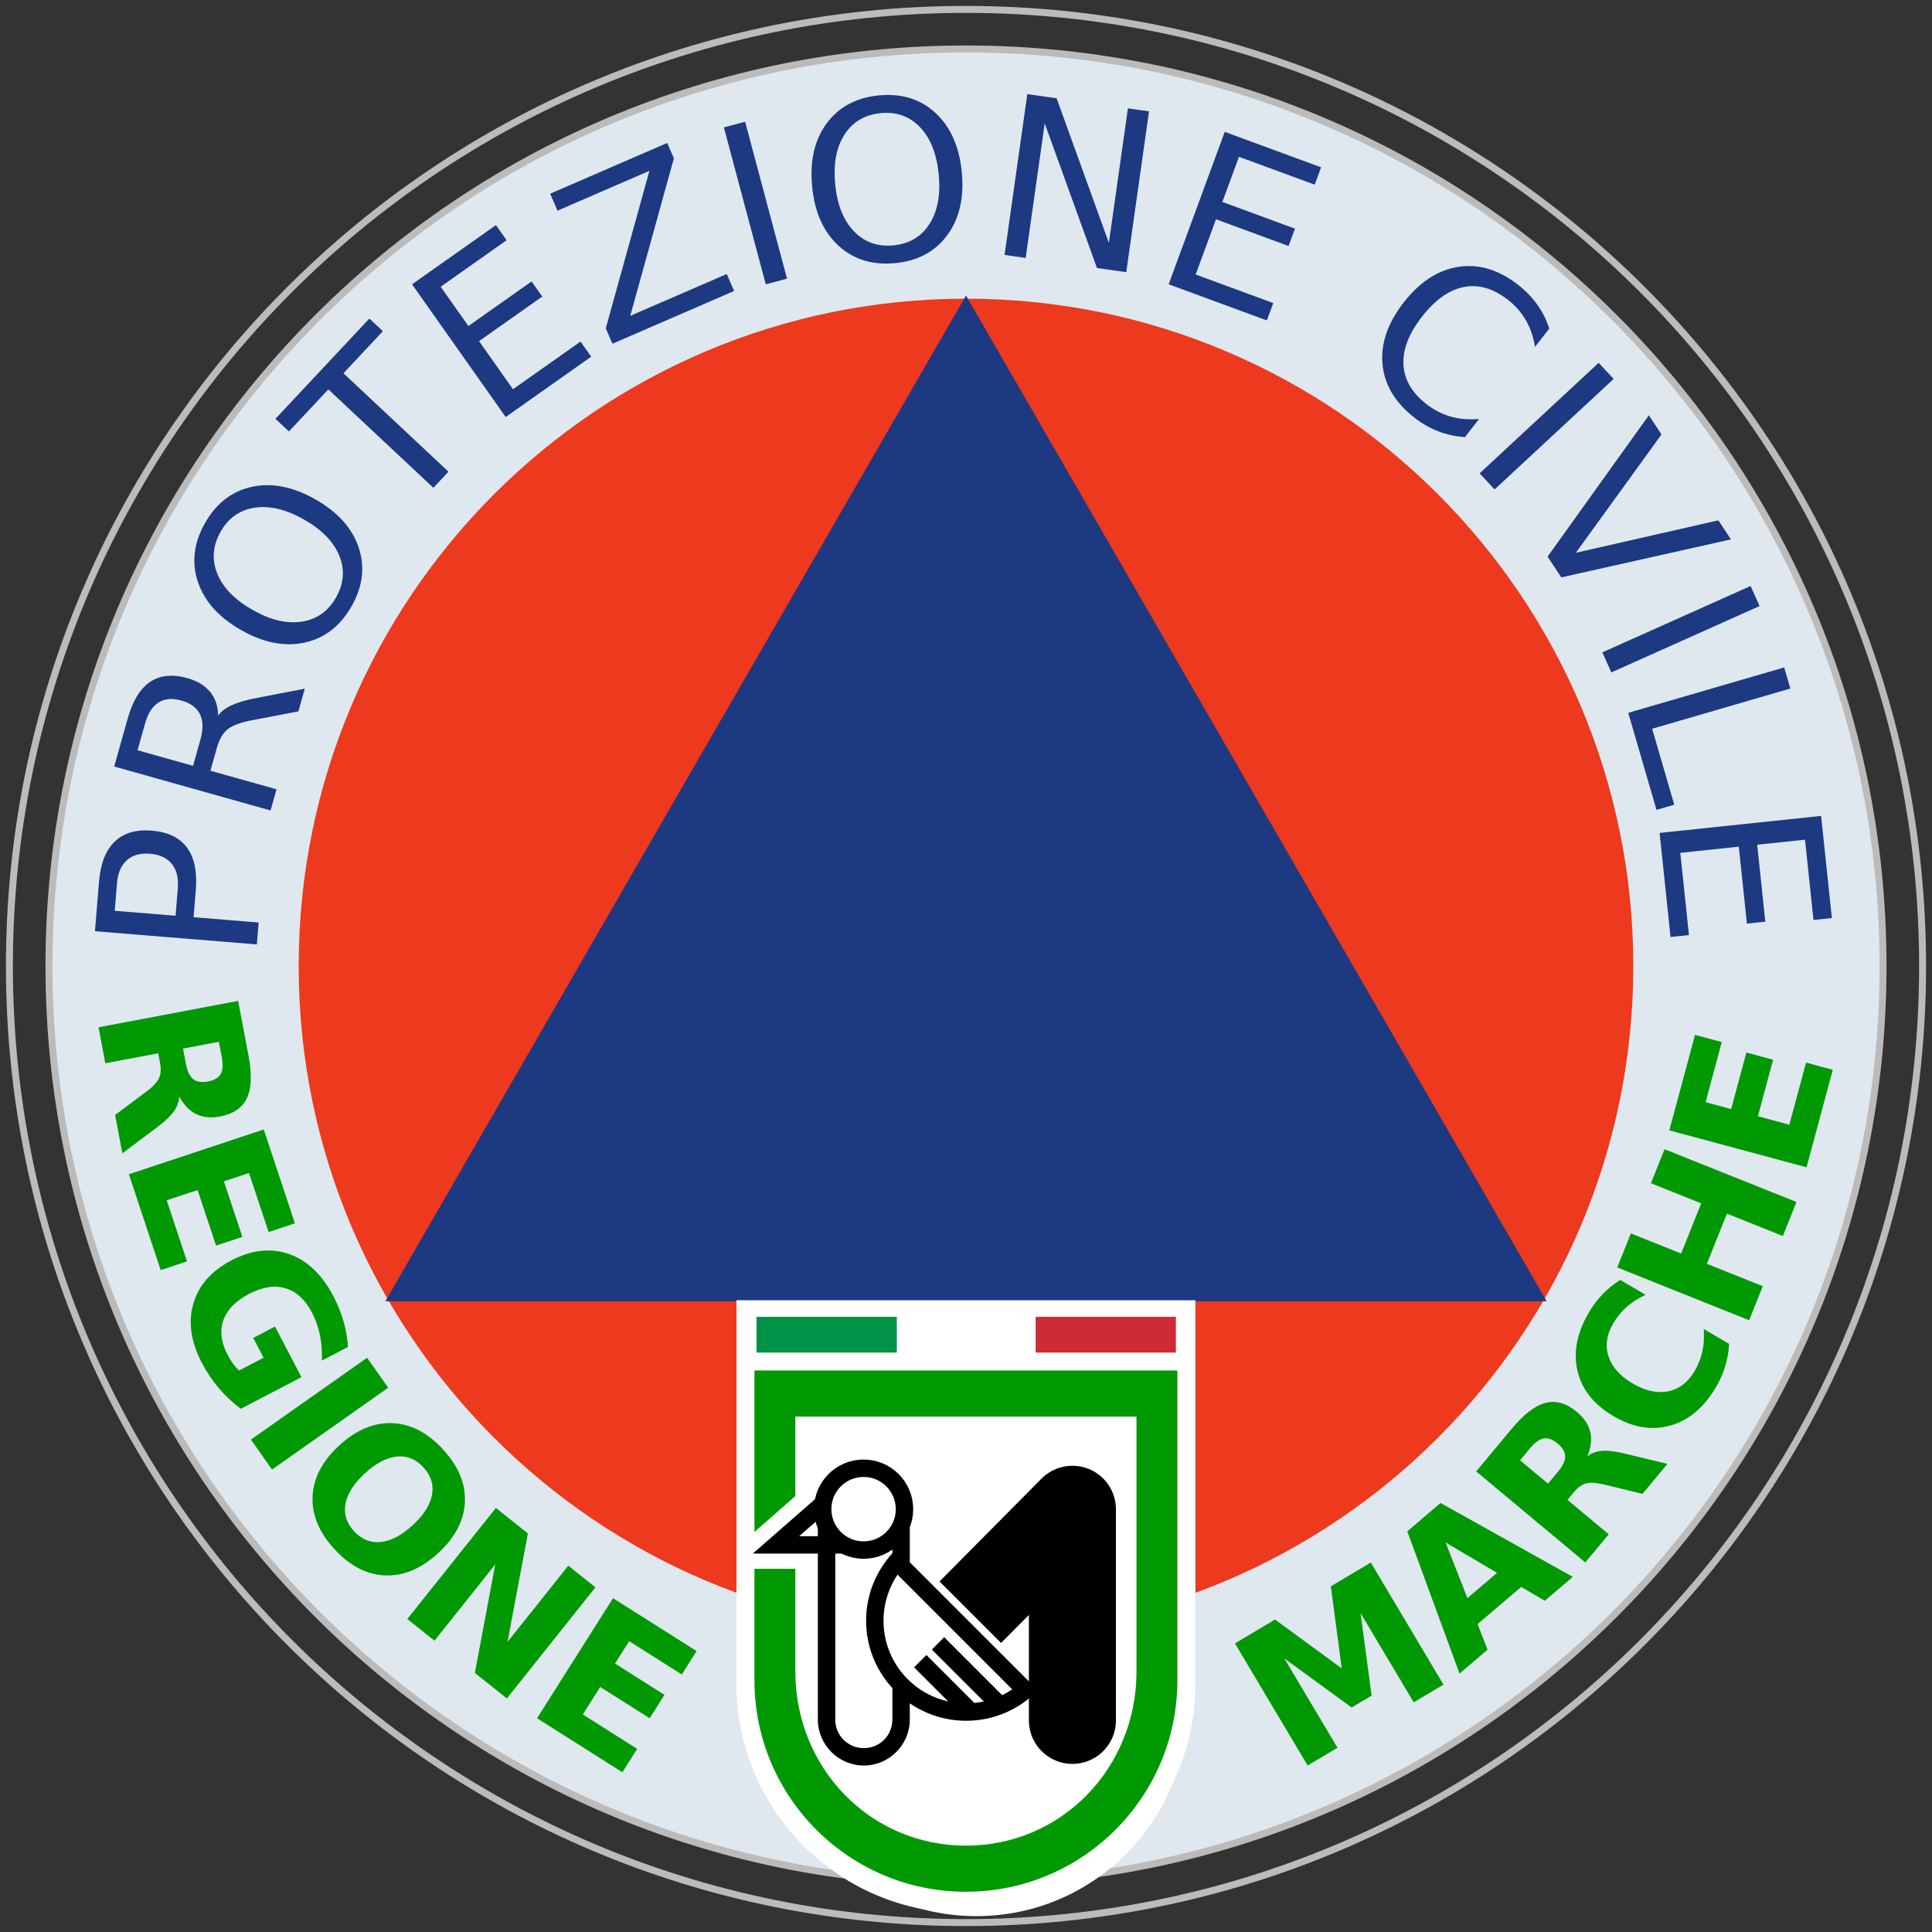
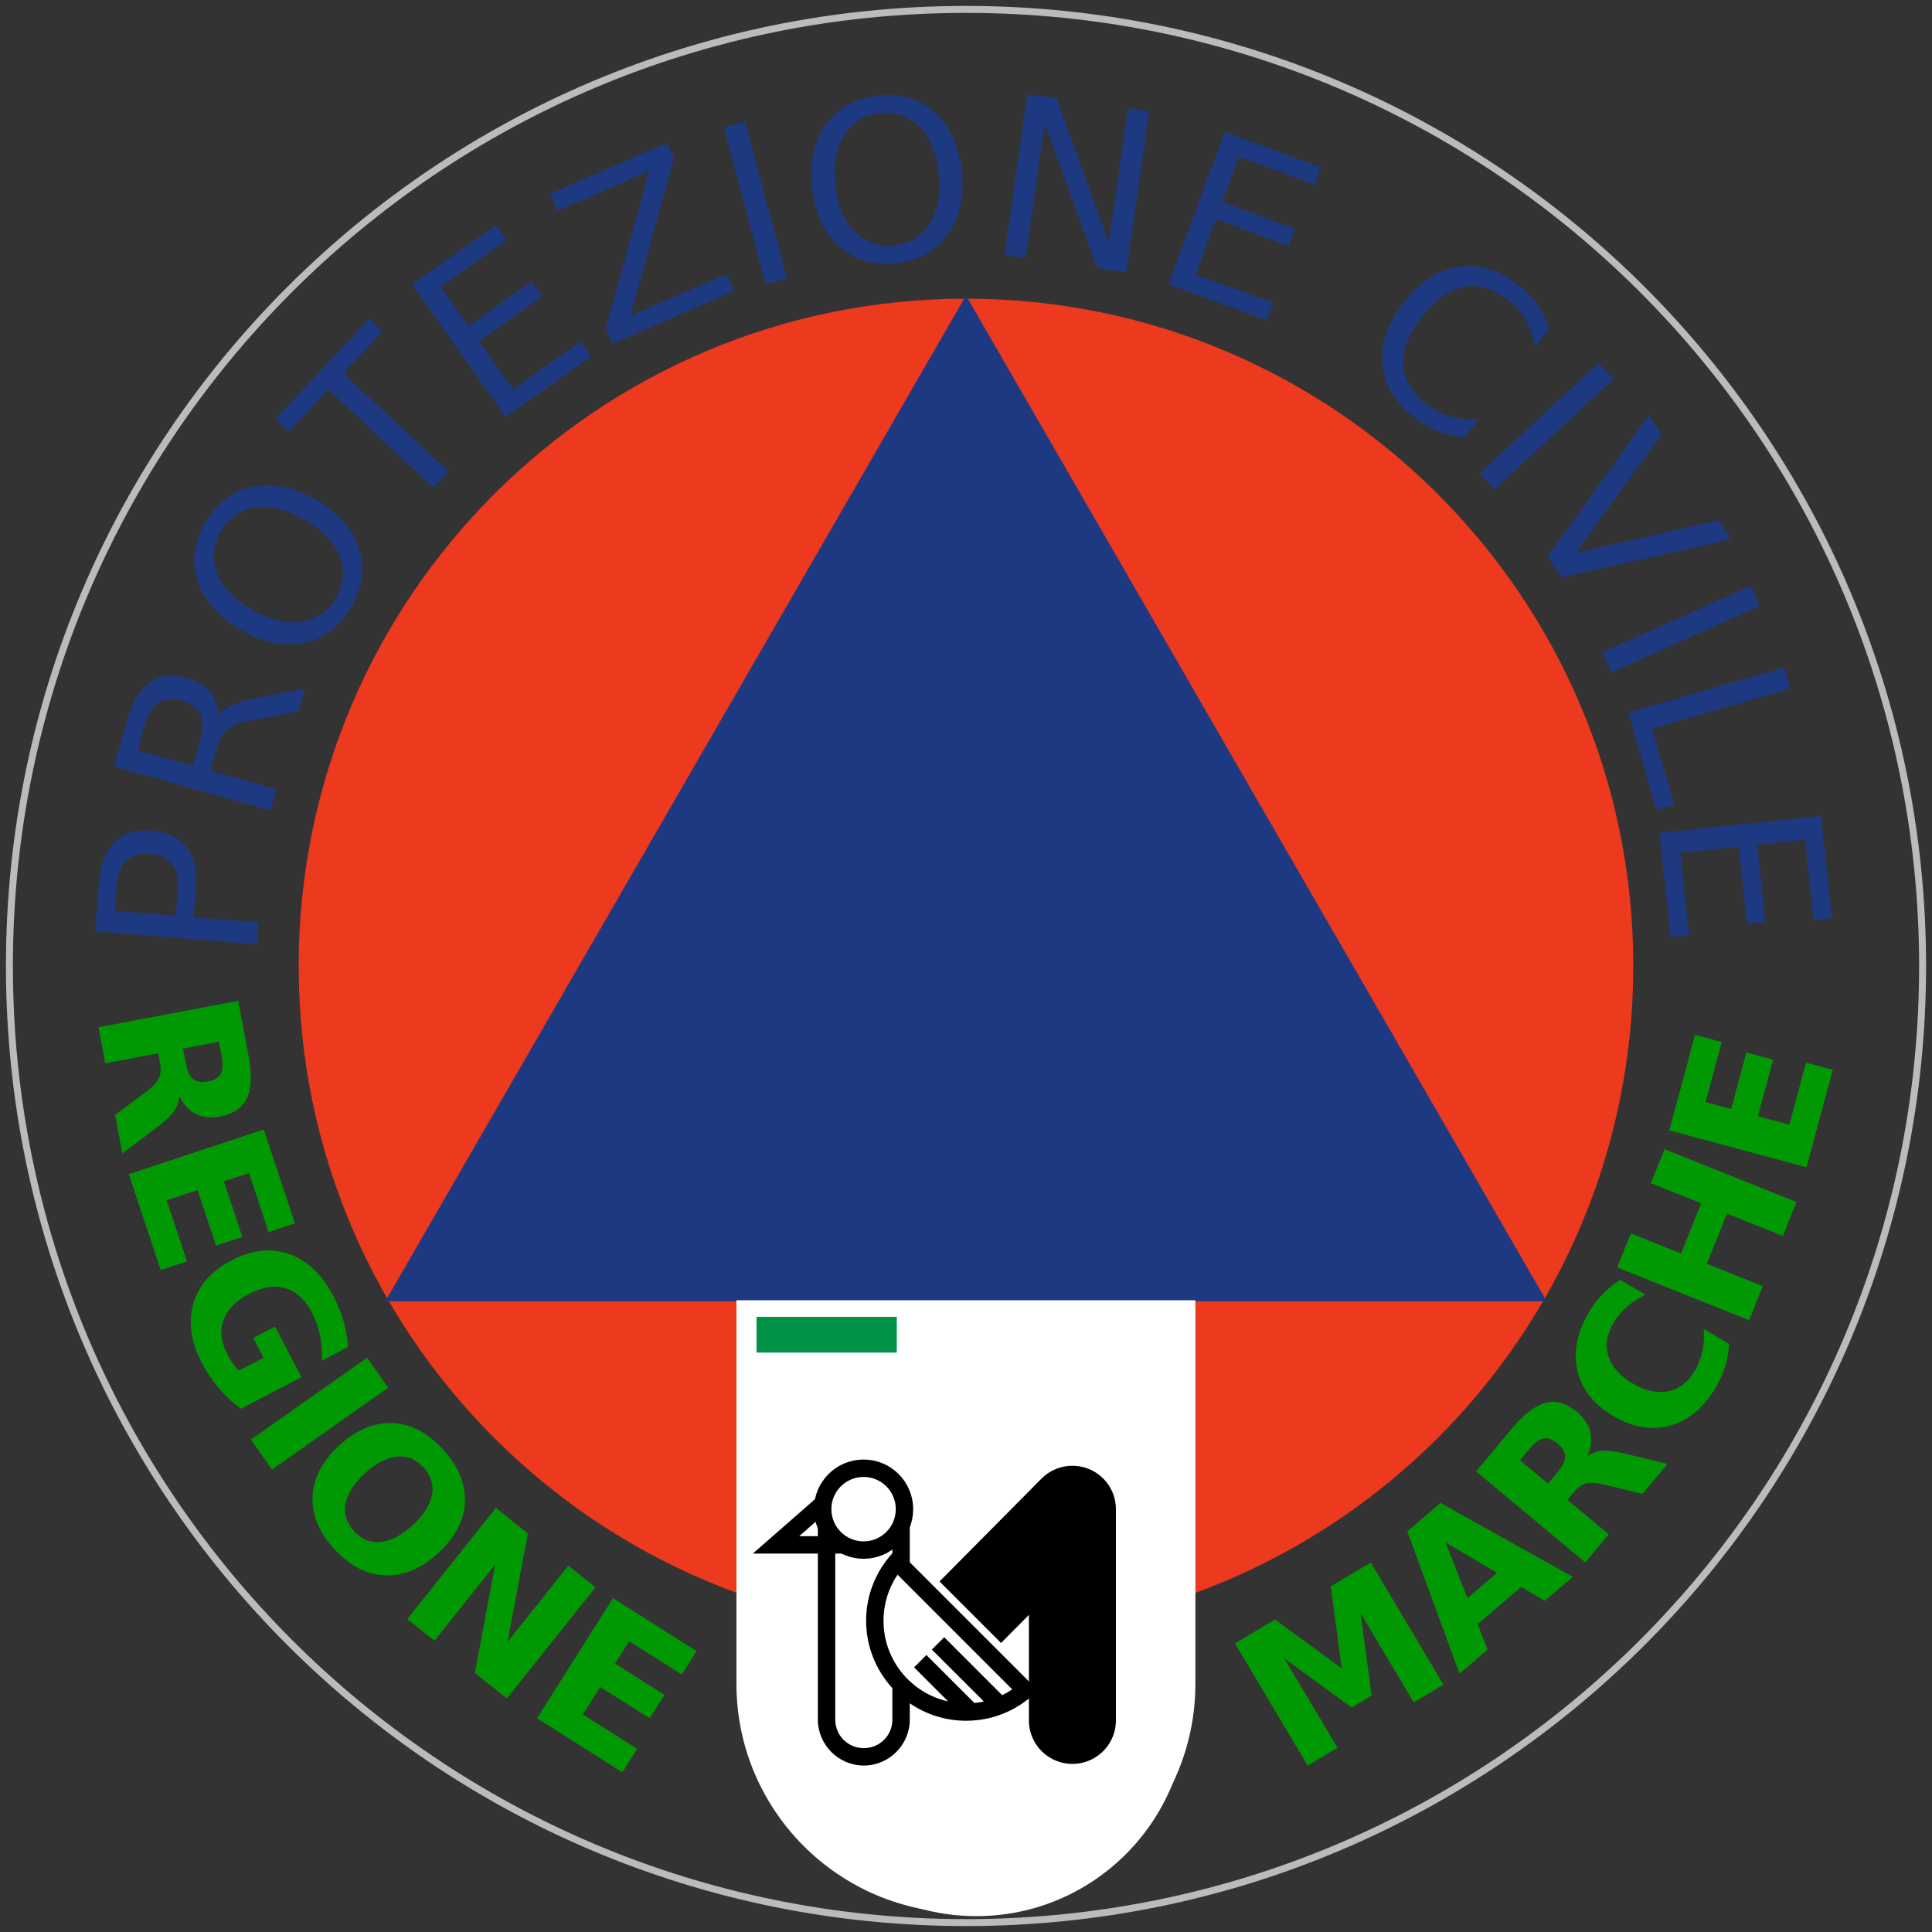
<svg xmlns="http://www.w3.org/2000/svg" version="1.0" width="1110" height="1110" id="svg2" style="display:inline">
  <rect width="100%" height="100%" fill="#333333" stroke="none" />
  <defs id="defs5" />
  <g transform="translate(432.543,792.729)" id="layer3" style="display:inline" />
  <g transform="translate(432.543,792.729)" id="layer4" style="display:inline" />
  <g transform="translate(432.543,792.729)" id="layer1" style="display:inline">
    <g transform="translate(3.407,3.407)" id="g3478">
      <path d="M 668.643,-241.137 C 668.643,62.395 422.582,308.456 119.05,308.456 C -184.482,308.456 -430.543,62.395 -430.543,-241.137 C -430.543,-544.668 -184.482,-790.73 119.05,-790.73 C 422.582,-790.73 668.643,-544.668 668.643,-241.137 L 668.643,-241.137 z" id="path2508" style="opacity:1;fill:none;fill-opacity:1;fill-rule:nonzero;stroke:#bbbbbb;stroke-width:4;stroke-linecap:butt;stroke-linejoin:round;marker:none;marker-start:none;marker-mid:none;marker-end:none;stroke-miterlimit:4;stroke-dasharray:none;stroke-dashoffset:0;stroke-opacity:1;visibility:visible;display:inline;overflow:visible;enable-background:accumulate" />
-       <path d="M 645.916,-241.137 C 645.916,49.843 410.03,285.729 119.05,285.729 C -171.93,285.729 -407.816,49.843 -407.816,-241.137 C -407.816,-532.117 -171.93,-768.003 119.05,-768.003 C 410.03,-768.003 645.916,-532.117 645.916,-241.137 L 645.916,-241.137 z" id="path2506" style="opacity:1;fill:#dfe8ef;fill-opacity:1;fill-rule:nonzero;stroke:#bbbbbb;stroke-width:4;stroke-linecap:butt;stroke-linejoin:round;marker:none;marker-start:none;marker-mid:none;marker-end:none;stroke-miterlimit:4;stroke-dasharray:none;stroke-dashoffset:0;stroke-opacity:1;visibility:visible;display:inline;overflow:visible;enable-background:accumulate" />
      <path d="M 502.441,-241.137 C 502.441,-29.396 330.791,142.255 119.05,142.255 C -92.691,142.255 -264.342,-29.396 -264.342,-241.137 C -264.342,-452.878 -92.691,-624.528 119.05,-624.528 C 330.791,-624.528 502.441,-452.878 502.441,-241.137 L 502.441,-241.137 z" id="path2504" style="opacity:1;fill:#ed391e;fill-opacity:1;fill-rule:nonzero;stroke:none;stroke-width:4;stroke-linecap:butt;stroke-linejoin:round;marker:none;marker-start:none;marker-mid:none;marker-end:none;stroke-miterlimit:4;stroke-dasharray:none;stroke-dashoffset:0;stroke-opacity:1;visibility:visible;display:inline;overflow:visible;enable-background:accumulate" />
      <path d="M 452.645,-48.536 L -214.545,-48.536 L 119.05,-626.339 L 452.645,-48.536 z" id="path3280" style="opacity:1;fill:#1c3982;fill-opacity:1;fill-rule:nonzero;stroke:none;stroke-width:1;stroke-linecap:butt;stroke-linejoin:round;marker:none;marker-start:none;marker-mid:none;marker-end:none;stroke-miterlimit:4;stroke-dasharray:none;stroke-dashoffset:0;stroke-opacity:1;visibility:visible;display:inline;overflow:visible;enable-background:accumulate" />
      <path d="M -370.023,-272.856 L -335.077,-270.009 L -333.787,-285.831 C -333.31,-291.687 -334.457,-296.337 -337.228,-299.782 C -339.999,-303.227 -344.188,-305.177 -349.794,-305.634 C -355.359,-306.088 -359.788,-304.839 -363.08,-301.888 C -366.372,-298.938 -368.257,-294.535 -368.734,-288.679 L -370.023,-272.856 z M -381.389,-261.116 L -379.075,-289.522 C -378.225,-299.945 -375.226,-307.633 -370.078,-312.586 C -364.93,-317.538 -357.808,-319.644 -348.713,-318.903 C -339.535,-318.155 -332.817,-314.921 -328.559,-309.203 C -324.301,-303.484 -322.597,-295.412 -323.447,-284.989 L -324.736,-269.166 L -287.36,-266.12 L -288.385,-253.537 L -381.389,-261.116 z M -310.646,-384.938 C -309.03,-387.297 -306.432,-389.305 -302.851,-390.96 C -299.269,-392.615 -294.602,-393.976 -288.849,-395.043 L -260.834,-400.48 L -264.503,-387.423 L -290.777,-382.406 C -297.628,-381.128 -302.428,-379.372 -305.177,-377.136 C -307.926,-374.901 -309.977,-371.376 -311.329,-366.563 L -315.049,-353.325 L -277.082,-342.657 L -280.498,-330.502 L -370.331,-355.746 L -362.621,-383.183 C -359.735,-393.452 -355.436,-400.51 -349.724,-404.359 C -344.011,-408.207 -336.823,-408.913 -328.159,-406.479 C -322.503,-404.889 -318.179,-402.257 -315.186,-398.581 C -312.194,-394.906 -310.681,-390.358 -310.646,-384.938 L -310.646,-384.938 z M -356.927,-365.093 L -325.037,-356.132 L -320.743,-371.415 C -319.097,-377.272 -319.208,-382.075 -321.076,-385.824 C -322.944,-389.573 -326.505,-392.186 -331.76,-393.663 C -337.015,-395.139 -341.396,-394.758 -344.903,-392.519 C -348.41,-390.28 -350.987,-386.233 -352.633,-380.376 L -356.927,-365.093 z M -309.217,-490.606 C -313.749,-482.638 -314.378,-474.619 -311.105,-466.551 C -307.832,-458.483 -301.071,-451.534 -290.821,-445.705 C -280.606,-439.897 -271.196,-437.649 -262.588,-438.962 C -253.981,-440.274 -247.412,-444.915 -242.881,-452.883 C -238.349,-460.852 -237.73,-468.852 -241.024,-476.884 C -244.317,-484.916 -251.071,-491.836 -261.285,-497.645 C -271.535,-503.473 -280.954,-505.75 -289.54,-504.473 C -298.127,-503.197 -304.686,-498.574 -309.217,-490.606 L -309.217,-490.606 z M -318.128,-495.673 C -311.66,-507.046 -302.678,-513.969 -291.182,-516.443 C -279.685,-518.917 -267.526,-516.508 -254.704,-509.217 C -241.919,-501.946 -233.65,-492.738 -229.898,-481.594 C -226.145,-470.449 -227.503,-459.19 -233.97,-447.817 C -240.458,-436.407 -249.447,-429.452 -260.935,-426.949 C -272.424,-424.447 -284.579,-426.842 -297.401,-434.133 C -310.223,-441.424 -318.505,-450.651 -322.247,-461.814 C -325.988,-472.977 -324.615,-484.264 -318.128,-495.673 L -318.128,-495.673 z M -277.703,-555.508 L -223.733,-613.114 L -215.98,-605.849 L -238.627,-581.676 L -178.285,-525.143 L -186.959,-515.884 L -247.302,-572.417 L -269.949,-548.243 L -277.703,-555.508 z M -199.21,-632.79 L -151.003,-666.806 L -144.877,-658.125 L -182.769,-631.388 L -166.842,-608.816 L -130.533,-634.436 L -124.407,-625.755 L -160.716,-600.135 L -141.222,-572.508 L -102.411,-599.894 L -96.285,-591.212 L -145.411,-556.548 L -199.21,-632.79 z M -119.873,-684.836 L -52.609,-713.995 L -48.781,-705.164 L -73.854,-614.663 L -18.402,-638.701 L -14.177,-628.952 L -84.079,-598.65 L -87.907,-607.481 L -62.834,-697.982 L -115.647,-675.088 L -119.873,-684.836 z M -20.051,-722.928 L -7.853,-726.185 L 16.216,-636.03 L 4.018,-632.773 L -20.051,-722.928 z M 69.974,-731.117 C 60.851,-730.222 53.937,-726.112 49.234,-718.785 C 44.53,-711.458 42.753,-701.927 43.903,-690.191 C 45.049,-678.497 48.641,-669.513 54.677,-663.239 C 60.714,-656.964 68.294,-654.274 77.417,-655.168 C 86.539,-656.062 93.432,-660.17 98.094,-667.493 C 102.756,-674.816 104.514,-684.325 103.369,-696.019 C 102.218,-707.754 98.646,-716.761 92.651,-723.04 C 86.656,-729.318 79.097,-732.011 69.974,-731.117 L 69.974,-731.117 z M 68.974,-741.318 C 81.995,-742.594 92.831,-739.249 101.483,-731.284 C 110.134,-723.319 115.179,-711.997 116.618,-697.317 C 118.052,-682.679 115.299,-670.613 108.359,-661.12 C 101.418,-651.627 91.437,-646.243 78.416,-644.967 C 65.354,-643.687 54.488,-647.018 45.817,-654.96 C 37.147,-662.902 32.093,-674.213 30.654,-688.893 C 29.216,-703.573 31.977,-715.66 38.939,-725.155 C 45.9,-734.65 55.912,-740.038 68.974,-741.318 L 68.974,-741.318 z M 154.278,-742.062 L 171.11,-739.68 L 201.141,-656.591 L 212.077,-733.884 L 224.207,-732.167 L 211.134,-639.775 L 194.302,-642.157 L 164.271,-725.246 L 153.335,-647.953 L 141.206,-649.669 L 154.278,-742.062 z M 267.707,-720.379 L 323.078,-700.006 L 319.409,-690.035 L 275.887,-706.048 L 266.347,-680.123 L 308.052,-664.778 L 304.383,-654.807 L 262.679,-670.151 L 251.003,-638.419 L 295.581,-622.016 L 291.912,-612.045 L 235.486,-632.807 L 267.707,-720.379 z M 454.148,-607.355 L 445.982,-596.841 C 445.053,-602.574 443.289,-607.69 440.69,-612.189 C 438.09,-616.688 434.652,-620.599 430.374,-623.921 C 421.95,-630.464 413.5,-632.899 405.025,-631.225 C 396.55,-629.552 388.529,-623.845 380.964,-614.104 C 373.424,-604.397 369.891,-595.23 370.367,-586.604 C 370.842,-577.978 375.291,-570.394 383.716,-563.851 C 387.993,-560.528 392.633,-558.164 397.635,-556.758 C 402.637,-555.353 408.031,-554.91 413.815,-555.429 L 405.726,-545.014 C 400.397,-545.354 395.323,-546.446 390.504,-548.29 C 385.684,-550.134 381.103,-552.743 376.759,-556.117 C 365.604,-564.782 359.469,-575.02 358.356,-586.832 C 357.243,-598.644 361.274,-610.457 370.45,-622.27 C 379.652,-634.117 390.112,-640.962 401.833,-642.806 C 413.553,-644.65 424.991,-641.24 436.146,-632.575 C 440.555,-629.15 444.256,-625.339 447.248,-621.142 C 450.24,-616.945 452.54,-612.349 454.148,-607.355 L 454.148,-607.355 z M 482.546,-587.673 L 491.135,-578.42 L 422.746,-514.937 L 414.157,-524.19 L 482.546,-587.673 z M 453.196,-476.34 L 511.365,-557.536 L 518.641,-546.537 L 469.429,-478.535 L 551.297,-497.174 L 558.538,-486.227 L 461.093,-464.403 L 453.196,-476.34 z M 569.839,-459.456 L 574.997,-447.933 L 489.827,-409.81 L 484.669,-421.334 L 569.839,-459.456 z M 589.13,-412.67 L 592.66,-400.548 L 513.269,-377.432 L 525.972,-333.806 L 515.77,-330.836 L 499.538,-386.583 L 589.13,-412.67 z M 610.345,-327.362 L 616.521,-268.686 L 605.954,-267.574 L 601.1,-313.694 L 573.626,-310.802 L 578.278,-266.609 L 567.712,-265.497 L 563.06,-309.69 L 529.433,-306.15 L 534.406,-258.911 L 523.839,-257.799 L 517.545,-317.594 L 610.345,-327.362 z" id="text3346" style="font-size:128px;font-style:normal;font-variant:normal;font-weight:normal;font-stretch:normal;text-align:start;line-height:125%;writing-mode:lr-tb;text-anchor:start;fill:#1c3982;fill-opacity:1;stroke:none;stroke-width:1px;stroke-linecap:butt;stroke-linejoin:miter;stroke-opacity:1;display:inline;font-family:Bitstream Vera Sans;-inkscape-font-specification:Bitstream Vera Sans" />
      <path d="M -287.798,-240.928 C -287.798,-504.058 -80.284,-648.78 119.05,-648.78 C 316.739,-648.78 522.971,-501.663 522.971,-240.928" id="path3421" style="font-size:128px;font-style:normal;font-variant:normal;font-weight:normal;font-stretch:normal;text-align:start;line-height:125%;writing-mode:lr-tb;text-anchor:start;fill:none;fill-rule:evenodd;stroke:none;stroke-width:1px;stroke-linecap:butt;stroke-linejoin:miter;stroke-opacity:1;display:inline;font-family:Bitstream Vera Sans;-inkscape-font-specification:Bitstream Vera Sans" />
      <path d="M -386.472,-217.905 C -359.85,-6.023 -251.618,127.595 -62.493,232.706" id="path3445" style="fill:none;fill-rule:evenodd;stroke:none;stroke-width:1px;stroke-linecap:butt;stroke-linejoin:miter;stroke-opacity:1;display:inline" />
      <path d="M -335.716,-186.625 C -334.896,-182.29 -333.502,-179.335 -331.534,-177.759 C -329.567,-176.183 -326.738,-175.744 -323.048,-176.442 C -319.394,-177.133 -316.957,-178.568 -315.736,-180.747 C -314.516,-182.925 -314.315,-186.182 -315.135,-190.517 L -316.781,-199.222 L -337.362,-195.33 L -335.716,-186.625 z M -351.655,-192.626 L -382.016,-186.885 L -385.928,-207.573 L -305.702,-222.745 L -299.726,-191.149 C -297.728,-180.581 -298.036,-172.499 -300.651,-166.902 C -303.266,-161.306 -308.406,-157.783 -316.073,-156.333 C -321.375,-155.33 -325.969,-155.788 -329.857,-157.706 C -333.744,-159.623 -336.982,-163.009 -339.57,-167.863 C -339.679,-164.911 -340.66,-162.1 -342.511,-159.431 C -344.363,-156.762 -347.382,-153.844 -351.57,-150.677 L -372.229,-135.138 L -376.396,-157.169 L -358.31,-170.719 C -354.67,-173.448 -352.307,-175.964 -351.221,-178.266 C -350.135,-180.567 -349.911,-183.402 -350.548,-186.769 L -351.655,-192.626 z M -290.995,-148.863 L -273.089,-94.938 L -288.192,-89.923 L -299.463,-123.866 L -313.891,-119.075 L -303.292,-87.156 L -318.396,-82.141 L -328.995,-114.06 L -346.745,-108.166 L -335.095,-73.081 L -350.198,-68.066 L -368.483,-123.133 L -290.995,-148.863 z M -304.159,11.615 C -308.85,8.141 -313.068,4.194 -316.813,-0.226 C -320.558,-4.646 -323.822,-9.523 -326.604,-14.856 C -332.894,-26.913 -334.508,-38.223 -331.444,-48.786 C -328.381,-59.348 -321.079,-67.64 -309.54,-73.66 C -297.871,-79.747 -286.819,-80.949 -276.384,-77.263 C -265.95,-73.578 -257.478,-65.497 -250.968,-53.02 C -248.456,-48.204 -246.501,-43.353 -245.104,-38.469 C -243.708,-33.585 -242.878,-28.723 -242.615,-23.884 L -257.597,-16.068 C -257.41,-21.306 -257.792,-26.216 -258.744,-30.798 C -259.695,-35.381 -261.216,-39.676 -263.307,-43.684 C -267.186,-51.118 -272.252,-55.764 -278.505,-57.622 C -284.758,-59.479 -291.747,-58.393 -299.472,-54.362 C -307.133,-50.366 -312.037,-45.34 -314.183,-39.286 C -316.329,-33.232 -315.539,-26.633 -311.812,-19.489 C -310.8,-17.55 -309.739,-15.811 -308.628,-14.273 C -307.517,-12.735 -306.357,-11.438 -305.149,-10.382 L -291.088,-17.718 L -297.032,-29.112 L -284.523,-35.638 L -269.346,-6.547 L -304.159,11.615 z M -231.615,-17.713 L -219.486,-0.503 L -286.227,46.53 L -298.356,29.32 L -231.615,-17.713 z M -199.245,45.255 C -203.588,40.531 -208.7,38.471 -214.583,39.075 C -220.466,39.679 -226.574,42.892 -232.909,48.715 C -239.216,54.513 -242.918,60.318 -244.014,66.129 C -245.111,71.94 -243.488,77.207 -239.145,81.932 C -234.778,86.682 -229.653,88.756 -223.77,88.152 C -217.888,87.548 -211.793,84.347 -205.485,78.549 C -199.15,72.726 -195.435,66.91 -194.339,61.098 C -193.243,55.287 -194.878,50.006 -199.245,45.255 L -199.245,45.255 z M -188.012,34.93 C -179.13,44.593 -174.937,54.703 -175.433,65.262 C -175.929,75.82 -181.049,85.577 -190.792,94.533 C -200.509,103.465 -210.648,107.734 -221.211,107.341 C -231.774,106.948 -241.496,101.92 -250.378,92.257 C -259.236,82.621 -263.423,72.517 -262.939,61.946 C -262.455,51.374 -257.355,41.622 -247.638,32.691 C -237.895,23.734 -227.736,19.46 -217.161,19.866 C -206.586,20.273 -196.87,25.294 -188.012,34.93 L -188.012,34.93 z M -157.621,68.578 L -139.236,83.24 L -150.933,145.537 L -116.019,101.754 L -100.412,114.199 L -151.318,178.035 L -169.703,163.374 L -158.006,101.077 L -192.921,144.86 L -208.527,132.415 L -157.621,68.578 z M -90.326,120.43 L -42.311,150.814 L -50.821,164.261 L -81.044,145.137 L -89.174,157.984 L -60.753,175.968 L -69.263,189.416 L -97.683,171.431 L -107.684,187.236 L -76.445,207.004 L -84.954,220.452 L -133.986,189.425 L -90.326,120.43 z" transform="translate(6.578,1.645)" id="text3447" style="font-size:112px;font-style:normal;font-variant:normal;font-weight:bold;font-stretch:normal;text-align:start;line-height:125%;writing-mode:lr-tb;text-anchor:start;fill:#019903;fill-opacity:1;stroke:none;stroke-width:1px;stroke-linecap:butt;stroke-linejoin:miter;stroke-opacity:1;display:inline;font-family:Bitstream Vera Sans;-inkscape-font-specification:Bitstream Vera Sans Bold" />
      <path d="M -306.813,-224.193 L -301.306,-197.968 L -340.248,-170.792 L -293.642,-161.467 L -288.147,-135.295 L -368.053,-118.517 L -372.143,-137.999 L -313.699,-150.27 L -360.649,-159.635 L -363.391,-172.694 L -324.173,-200.151 L -382.617,-187.88 L -386.719,-207.415 L -306.813,-224.193 z M -329.397,-58.088 L -341.505,-88.703 L -357.249,-88.063 L -365.033,-107.743 L -277.984,-109.651 L -268.752,-86.309 L -333.554,-28.157 L -341.338,-47.837 L -329.397,-58.088 z M -325.488,-89.392 L -317.261,-68.593 L -291.157,-90.915 L -325.488,-89.392 z M -273.657,-16.702 C -271.367,-12.931 -269.025,-10.653 -266.629,-9.869 C -264.233,-9.084 -261.431,-9.666 -258.221,-11.615 C -255.042,-13.545 -253.263,-15.744 -252.886,-18.213 C -252.508,-20.681 -253.463,-23.801 -255.753,-27.572 L -260.35,-35.145 L -278.254,-24.275 L -273.657,-16.702 z M -290.689,-16.726 L -317.101,-0.691 L -328.027,-18.688 L -258.235,-61.061 L -241.547,-33.574 C -235.965,-24.38 -233.416,-16.704 -233.9,-10.546 C -234.384,-4.388 -237.96,0.716 -244.629,4.765 C -249.242,7.565 -253.705,8.75 -258.018,8.319 C -262.332,7.888 -266.552,5.855 -270.679,2.219 C -269.745,5.021 -269.676,7.997 -270.473,11.146 C -271.269,14.295 -273.072,18.088 -275.881,22.523 L -289.77,44.327 L -301.406,25.16 L -289.229,6.123 C -286.779,2.29 -285.45,-0.895 -285.241,-3.431 C -285.032,-5.968 -285.817,-8.701 -287.596,-11.63 L -290.689,-16.726 z M -236.009,100.179 C -240.048,98.554 -243.821,96.484 -247.327,93.969 C -250.833,91.454 -254.071,88.468 -257.041,85.011 C -265.902,74.695 -270.039,64.046 -269.451,53.064 C -268.864,42.082 -263.634,32.35 -253.761,23.869 C -243.86,15.364 -233.437,11.65 -222.492,12.726 C -211.547,13.801 -201.644,19.497 -192.782,29.813 C -189.813,33.27 -187.349,36.921 -185.392,40.767 C -183.434,44.612 -181.957,48.654 -180.96,52.892 L -193.778,63.903 C -194.301,59.21 -195.328,55.021 -196.858,51.337 C -198.389,47.653 -200.52,44.221 -203.252,41.041 C -208.146,35.344 -213.819,32.431 -220.273,32.304 C -226.727,32.176 -233.162,34.868 -239.578,40.38 C -245.967,45.867 -249.585,51.811 -250.432,58.21 C -251.279,64.609 -249.256,70.657 -244.362,76.355 C -241.63,79.535 -238.559,82.159 -235.148,84.228 C -231.737,86.296 -227.751,87.943 -223.19,89.168 L -236.009,100.179 z M -173.633,53.594 L -157.673,67.326 L -177.968,90.914 L -154.421,111.173 L -134.126,87.585 L -118.166,101.317 L -171.417,163.21 L -187.378,149.478 L -164.8,123.237 L -188.347,102.978 L -210.924,129.219 L -226.885,115.487 L -173.633,53.594 z M -108.81,107.428 L -61.69,139.181 L -70.583,152.378 L -100.243,132.391 L -108.739,144.999 L -80.848,163.794 L -89.741,176.991 L -117.632,158.196 L -128.084,173.706 L -97.427,194.366 L -106.32,207.563 L -154.438,175.138 L -108.81,107.428 z" transform="matrix(-0.324,-0.946,0.946,-0.324,386.252,-214.833)" id="text3460" style="font-size:112px;font-style:normal;font-variant:normal;font-weight:bold;font-stretch:normal;text-align:start;line-height:125%;writing-mode:lr-tb;text-anchor:start;fill:#019903;fill-opacity:1;stroke:none;stroke-width:1px;stroke-linecap:butt;stroke-linejoin:miter;stroke-opacity:1;display:inline;font-family:Bitstream Vera Sans;-inkscape-font-specification:Bitstream Vera Sans Bold" />
      <g transform="translate(1,5.281)" id="g14361">
        <path d="M 2.5,-0.031 L 2.5,177.969 C 2.5,245.037 56.932,299.469 124,299.469 C 191.068,299.469 245.5,245.037 245.5,177.969 L 245.5,-0.031 L 2.5,-0.031 z" id="path14363" style="opacity:1;fill:#ffffff;fill-opacity:1;fill-rule:evenodd;stroke:none;stroke-width:1;stroke-linecap:round;stroke-linejoin:miter;stroke-miterlimit:4;stroke-dasharray:none;stroke-opacity:1" />
        <path d="M 185.688,54.719 C 178.982,54.589 172.344,57.149 167.438,62.094 L 108.844,121.188 L 144.188,156.531 L 160.188,140.406 L 160.188,200.656 C 160.06,209.672 164.806,218.049 172.594,222.594 C 180.381,227.139 189.994,227.139 197.781,222.594 C 205.569,218.049 210.315,209.672 210.188,200.656 L 210.188,79.719 C 210.193,69.586 204.086,60.456 194.719,56.594 C 191.791,55.387 188.735,54.778 185.688,54.719 z" id="path14365" style="fill:#000000;fill-opacity:1;fill-rule:evenodd;stroke:none;stroke-width:50;stroke-linecap:round;stroke-linejoin:round;stroke-miterlimit:4;stroke-opacity:1" />
        <path d="M 38.938,83.963 L 38.938,200.5 C 38.938,215.045 50.799,226.938 65.344,226.938 C 79.889,226.938 91.75,215.045 91.75,200.5 L 91.75,191.188 C 100.984,197.513 112.153,201.219 124.156,201.219 C 140.292,201.219 154.887,194.505 165.344,183.75 L 91.75,110.156 L 91.75,82.327 L 81.75,91.978 L 81.75,105 C 72.397,115.229 66.656,128.812 66.656,143.719 C 66.656,158.635 72.389,172.235 81.75,182.469 L 81.75,200.5 C 81.75,209.678 74.522,216.938 65.344,216.938 C 56.166,216.938 48.938,209.678 48.938,200.5 L 48.938,91.978 C 48.938,91.978 38.938,83.963 38.938,83.963 z M 84.719,117.281 L 150.625,183.188 C 148.781,184.425 146.859,185.555 144.844,186.531 L 111.531,153.219 L 104.438,160.312 L 134.312,190.156 C 132.534,190.545 130.722,190.817 128.875,191 L 101.312,163.438 L 94.219,170.531 L 113.781,190.094 C 92.515,185.365 76.656,166.427 76.656,143.719 C 76.656,133.916 79.651,124.837 84.719,117.281 z M 85.969,186.625 C 86.392,187.002 86.816,187.385 87.25,187.75 C 86.815,187.383 86.392,187.004 85.969,186.625 z" id="path14367" style="opacity:1;fill:#000000;fill-opacity:1;fill-rule:evenodd;stroke:none;stroke-width:9.929;stroke-linecap:round;stroke-linejoin:round;stroke-miterlimit:4;stroke-dasharray:none;stroke-opacity:1" />
        <path d="M 87.131,74.471 C 87.133,87.84 76.297,98.679 62.928,98.679 C 49.559,98.679 38.722,87.84 38.725,74.471 C 38.722,61.102 49.559,50.263 62.928,50.263 C 76.297,50.263 87.133,61.102 87.131,74.471 z" transform="matrix(0.971,0,0,0.971,4.104,7.334)" id="path14369" style="opacity:1;fill:none;fill-opacity:1;fill-rule:evenodd;stroke:#000000;stroke-width:10.299;stroke-linecap:round;stroke-linejoin:round;stroke-miterlimit:4;stroke-dasharray:none;stroke-opacity:1" />
-         <path d="M 41.704,76.705 L 14.894,100.163 L 54.364,100.163" id="path14371" style="fill:none;fill-rule:evenodd;stroke:#000000;stroke-width:10;stroke-linecap:butt;stroke-linejoin:miter;stroke-miterlimit:4;stroke-dasharray:none;stroke-opacity:1" />
+         <path d="M 41.704,76.705 L 14.894,100.163 " id="path14371" style="fill:none;fill-rule:evenodd;stroke:#000000;stroke-width:10;stroke-linecap:butt;stroke-linejoin:miter;stroke-miterlimit:4;stroke-dasharray:none;stroke-opacity:1" />
      </g>
      <g id="g3300">
        <path d="M -12.842,171.242 C -12.842,244.019 46.223,303.084 119,303.084 C 191.777,303.084 250.842,244.019 250.842,171.242 L 250.842,-49.084 L -12.842,-49.084" id="path3282" style="fill:#ffffff;fill-opacity:1;fill-rule:evenodd;stroke:none;stroke-width:1;stroke-linecap:round;stroke-linejoin:miter;stroke-miterlimit:4;stroke-dasharray:none;stroke-opacity:1" />
-         <path d="M -2.5,-8.75 L -2.5,84.031 L 21,63.438 L 21,17.75 L 217,17.75 L 217,164.25 C 217,219.45 174.2,264.25 119,264.25 C 63.8,264.25 21,219.45 21,164.25 L 21,105.188 L -2.5,105.188 L -2.5,169.25 C -2.5,236.318 51.932,290.75 119,290.75 C 186.068,290.75 240.5,236.318 240.5,169.25 L 240.5,-8.75 L -2.5,-8.75 z" id="rect1873" style="fill:#019903;fill-opacity:1;fill-rule:evenodd;stroke:none;stroke-width:1;stroke-linecap:round;stroke-linejoin:miter;stroke-miterlimit:4;stroke-dasharray:none;stroke-opacity:1" />
        <path d="M 180.688,46 C 173.982,45.87 167.344,48.43 162.438,53.375 L 103.844,112.469 L 139.188,147.812 L 155.188,131.688 L 155.188,191.938 C 155.06,200.953 159.806,209.33 167.594,213.875 C 175.381,218.42 184.994,218.42 192.781,213.875 C 200.569,209.33 205.315,200.953 205.188,191.938 L 205.188,71 C 205.193,60.867 199.086,51.737 189.719,47.875 C 186.791,46.668 183.735,46.059 180.688,46 z" id="path2770" style="fill:#000000;fill-opacity:1;fill-rule:evenodd;stroke:none;stroke-width:50;stroke-linecap:round;stroke-linejoin:round;stroke-miterlimit:4;stroke-opacity:1" />
        <path d="M 33.938,75.245 L 33.938,191.781 C 33.938,206.326 45.799,218.219 60.344,218.219 C 74.889,218.219 86.75,206.326 86.75,191.781 L 86.75,182.469 C 95.984,188.794 107.153,192.5 119.156,192.5 C 135.292,192.5 149.887,185.787 160.344,175.031 L 86.75,101.438 L 86.75,73.608 L 76.75,83.26 L 76.75,96.281 C 67.397,106.51 61.656,120.093 61.656,135 C 61.656,149.916 67.389,163.517 76.75,173.75 L 76.75,191.781 C 76.75,200.959 69.522,208.219 60.344,208.219 C 51.166,208.219 43.938,200.959 43.938,191.781 L 43.938,83.26 C 43.938,83.26 33.938,75.245 33.938,75.245 z M 79.719,108.562 L 145.625,174.469 C 143.781,175.706 141.859,176.836 139.844,177.812 L 106.531,144.5 L 99.438,151.594 L 129.312,181.438 C 127.534,181.826 125.722,182.098 123.875,182.281 L 96.312,154.719 L 89.219,161.812 L 108.781,181.375 C 87.515,176.647 71.656,157.709 71.656,135 C 71.656,125.197 74.651,116.118 79.719,108.562 z M 80.969,177.906 C 81.392,178.283 81.816,178.666 82.25,179.031 C 81.815,178.664 81.392,178.286 80.969,177.906 z" id="path3644" style="fill:#000000;fill-opacity:1;fill-rule:evenodd;stroke:none;stroke-width:9.929;stroke-linecap:round;stroke-linejoin:round;stroke-miterlimit:4;stroke-dasharray:none;stroke-opacity:1" />
        <path d="M 87.131,74.471 C 87.133,87.84 76.297,98.679 62.928,98.679 C 49.559,98.679 38.722,87.84 38.725,74.471 C 38.722,61.102 49.559,50.263 62.928,50.263 C 76.297,50.263 87.133,61.102 87.131,74.471 z" transform="matrix(0.971,0,0,0.971,-0.896,-1.384)" id="path9028" style="fill:none;fill-opacity:1;fill-rule:evenodd;stroke:#000000;stroke-width:10.299;stroke-linecap:round;stroke-linejoin:round;stroke-miterlimit:4;stroke-dasharray:none;stroke-opacity:1" />
        <path d="M 36.704,67.986 L 9.894,91.444 L 49.364,91.444" id="path9915" style="fill:none;fill-rule:evenodd;stroke:#000000;stroke-width:10;stroke-linecap:butt;stroke-linejoin:miter;stroke-miterlimit:4;stroke-dasharray:none;stroke-opacity:1" />
-         <rect width="80.584" height="20.557" x="159.056" y="-39.581" id="rect3288" style="opacity:1;fill:#ce2b37;fill-opacity:1;fill-rule:nonzero;stroke:none;stroke-width:4;stroke-linecap:butt;stroke-linejoin:round;marker:none;marker-start:none;marker-mid:none;marker-end:none;stroke-miterlimit:4;stroke-dasharray:none;stroke-dashoffset:0;stroke-opacity:1;visibility:visible;display:inline;overflow:visible;enable-background:accumulate" />
        <rect width="80.584" height="20.557" x="-1.289" y="-39.581" id="rect3292" style="opacity:1;fill:#009246;fill-opacity:1;fill-rule:nonzero;stroke:none;stroke-width:4;stroke-linecap:butt;stroke-linejoin:round;marker:none;marker-start:none;marker-mid:none;marker-end:none;stroke-miterlimit:4;stroke-dasharray:none;stroke-dashoffset:0;stroke-opacity:1;visibility:visible;display:inline;overflow:visible;enable-background:accumulate" />
      </g>
    </g>
  </g>
</svg>